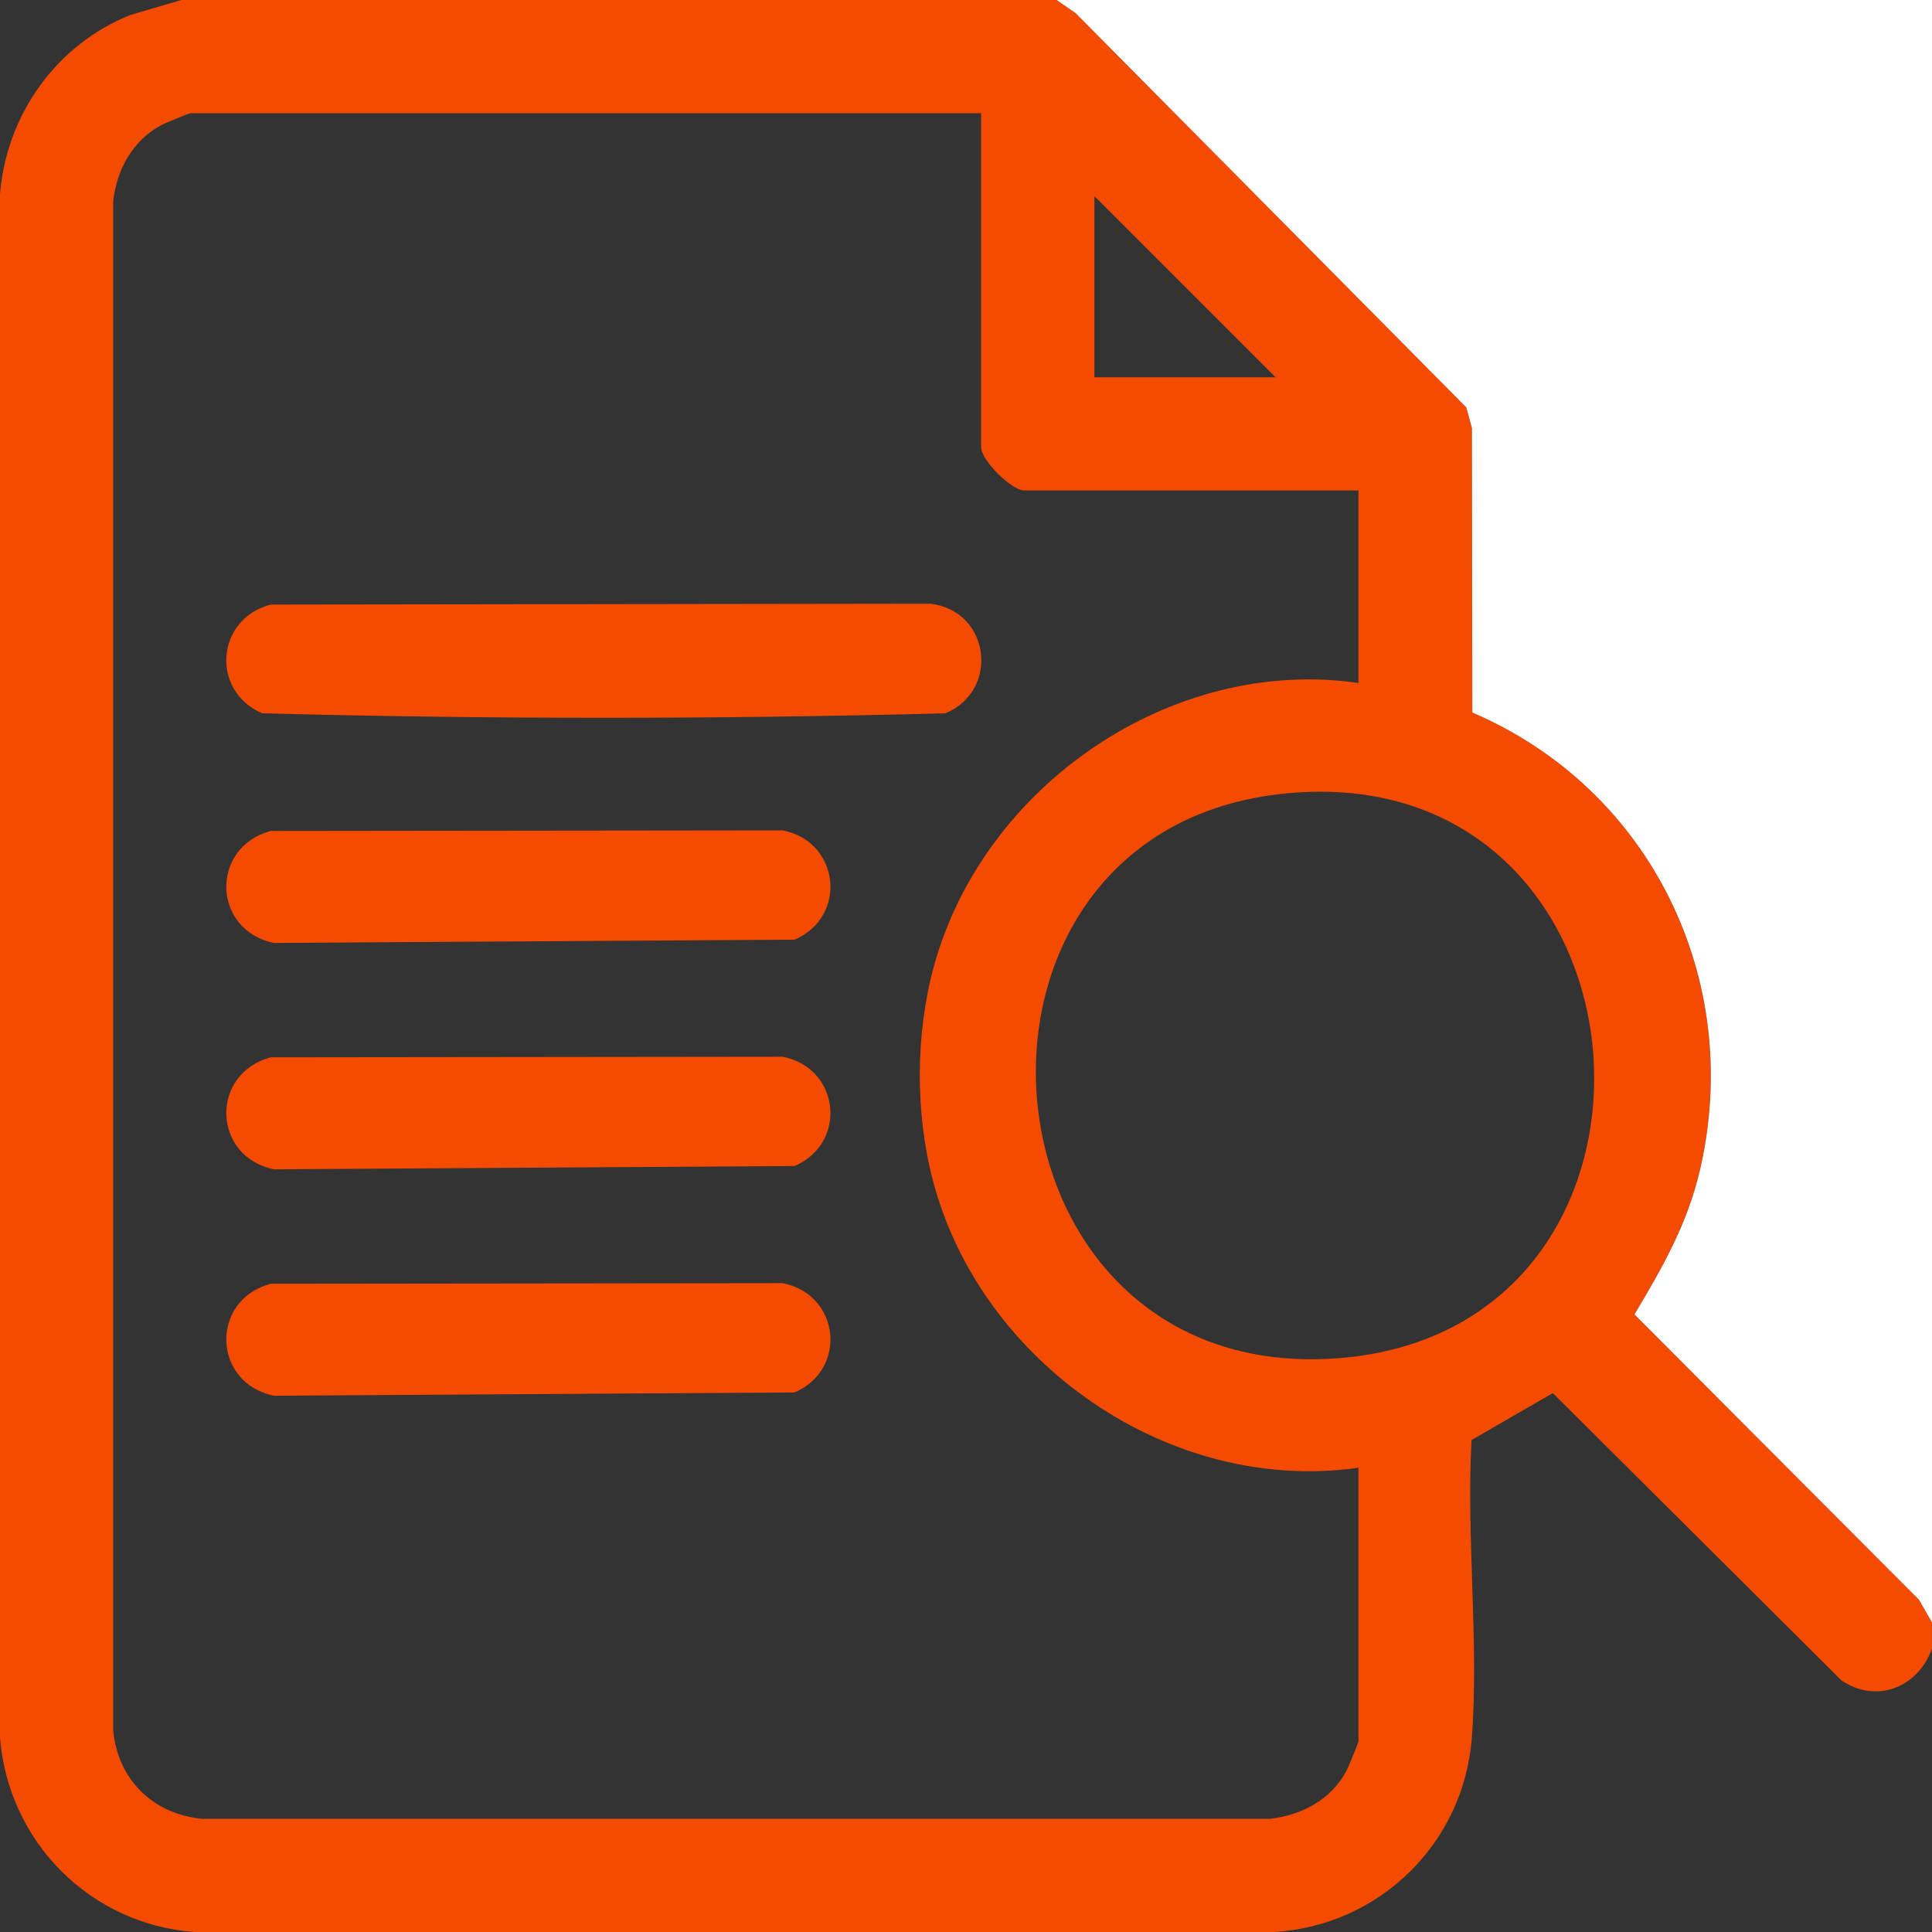
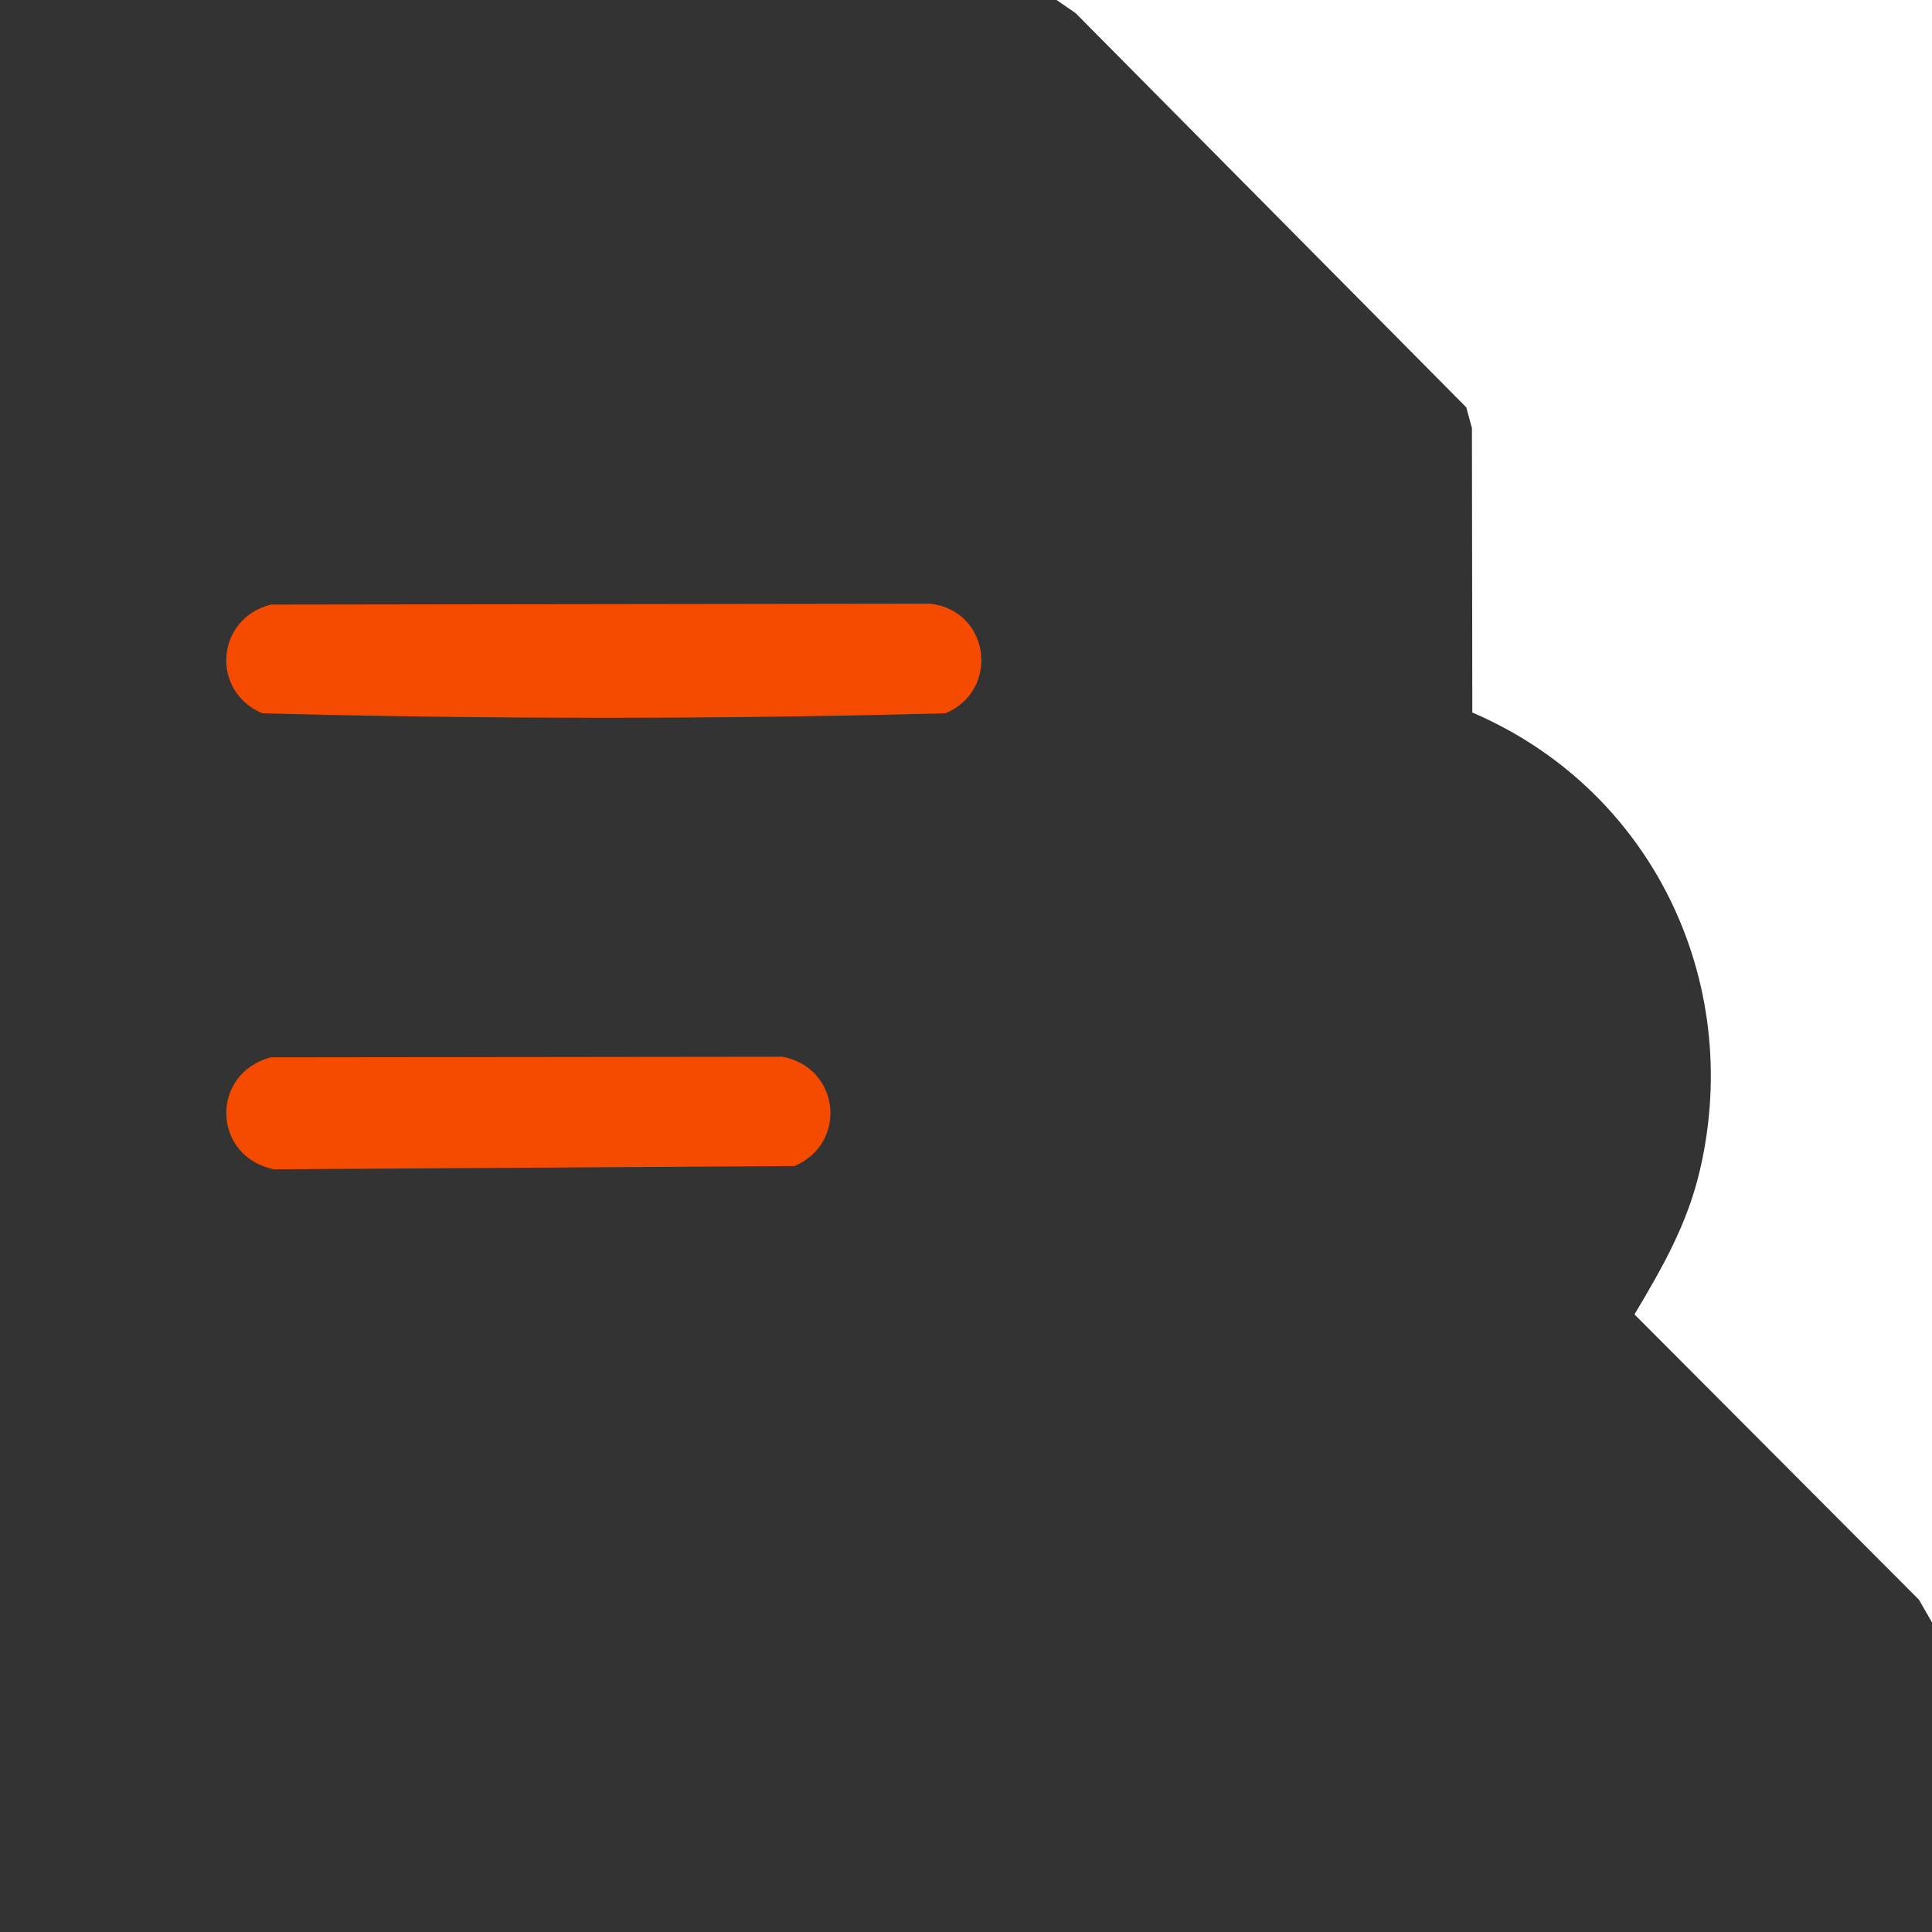
<svg xmlns="http://www.w3.org/2000/svg" width="30" height="30" viewBox="0 0 30 30" fill="none">
  <rect x="0" y="0" width="30" height="30" fill="#333333" stroke="none" />
  <g clip-path="url(#clip0_2008_317)">
-     <path d="M16.407 0L16.702 0.204L22.768 6.324L22.855 6.647L22.862 11.063C25.634 12.251 27.08 15.216 26.397 18.163C26.202 19.003 25.814 19.68 25.38 20.409L29.796 24.839L29.999 25.192V25.602C29.785 26.198 29.145 26.461 28.597 26.096L24.112 21.632L22.85 22.361C22.768 23.864 22.966 25.493 22.855 26.982C22.731 28.622 21.42 29.905 19.779 30H3.017C1.395 29.878 0.129 28.598 0 26.982V3.015C0.099 1.781 0.875 0.693 2.023 0.233L2.815 0H16.407ZM15.236 1.758H2.961C2.936 1.758 2.562 1.913 2.502 1.944C2.058 2.181 1.81 2.639 1.757 3.132V26.865C1.827 27.631 2.372 28.167 3.134 28.242H19.72C20.213 28.188 20.672 27.942 20.908 27.497C20.939 27.438 21.094 27.063 21.094 27.038V22.791C18.173 23.208 15.244 21.177 14.491 18.35C14.209 17.294 14.213 16.054 14.503 14.999C15.273 12.195 18.195 10.186 21.094 10.605V7.616H15.909C15.705 7.616 15.235 7.147 15.235 6.943V1.758H15.236ZM19.806 5.858L16.994 3.046V5.858H19.806ZM19.97 12.32C14.335 12.864 15.026 21.524 20.772 21.091C26.523 20.657 25.862 11.751 19.97 12.32Z" fill="#F54B00" />
    <path d="M16.407 0H30V25.193L29.797 24.84L25.38 20.41C25.815 19.681 26.203 19.004 26.398 18.163C27.081 15.217 25.635 12.252 22.862 11.064L22.856 6.647L22.768 6.325L16.702 0.204L16.407 0Z" fill="white" />
    <path d="M4.205 9.388L14.444 9.374C15.374 9.481 15.531 10.719 14.681 11.076C11.163 11.169 7.59 11.169 4.071 11.076C3.265 10.729 3.353 9.606 4.205 9.388Z" fill="#F54B00" />
-     <path d="M4.205 12.903L12.154 12.894C13.042 13.068 13.167 14.233 12.338 14.591L4.255 14.642C3.295 14.447 3.257 13.156 4.205 12.903Z" fill="#F54B00" />
    <path d="M4.205 16.418L12.154 16.409C13.042 16.583 13.167 17.748 12.338 18.106L4.255 18.157C3.295 17.962 3.257 16.671 4.205 16.418Z" fill="#F54B00" />
-     <path d="M4.205 19.934L12.154 19.925C13.042 20.099 13.167 21.264 12.338 21.622L4.255 21.673C3.295 21.478 3.257 20.186 4.205 19.934Z" fill="#F54B00" />
  </g>
  <defs>
    <clipPath id="clip0_2008_317">
      <rect width="30" height="30" fill="white" />
    </clipPath>
  </defs>
</svg>